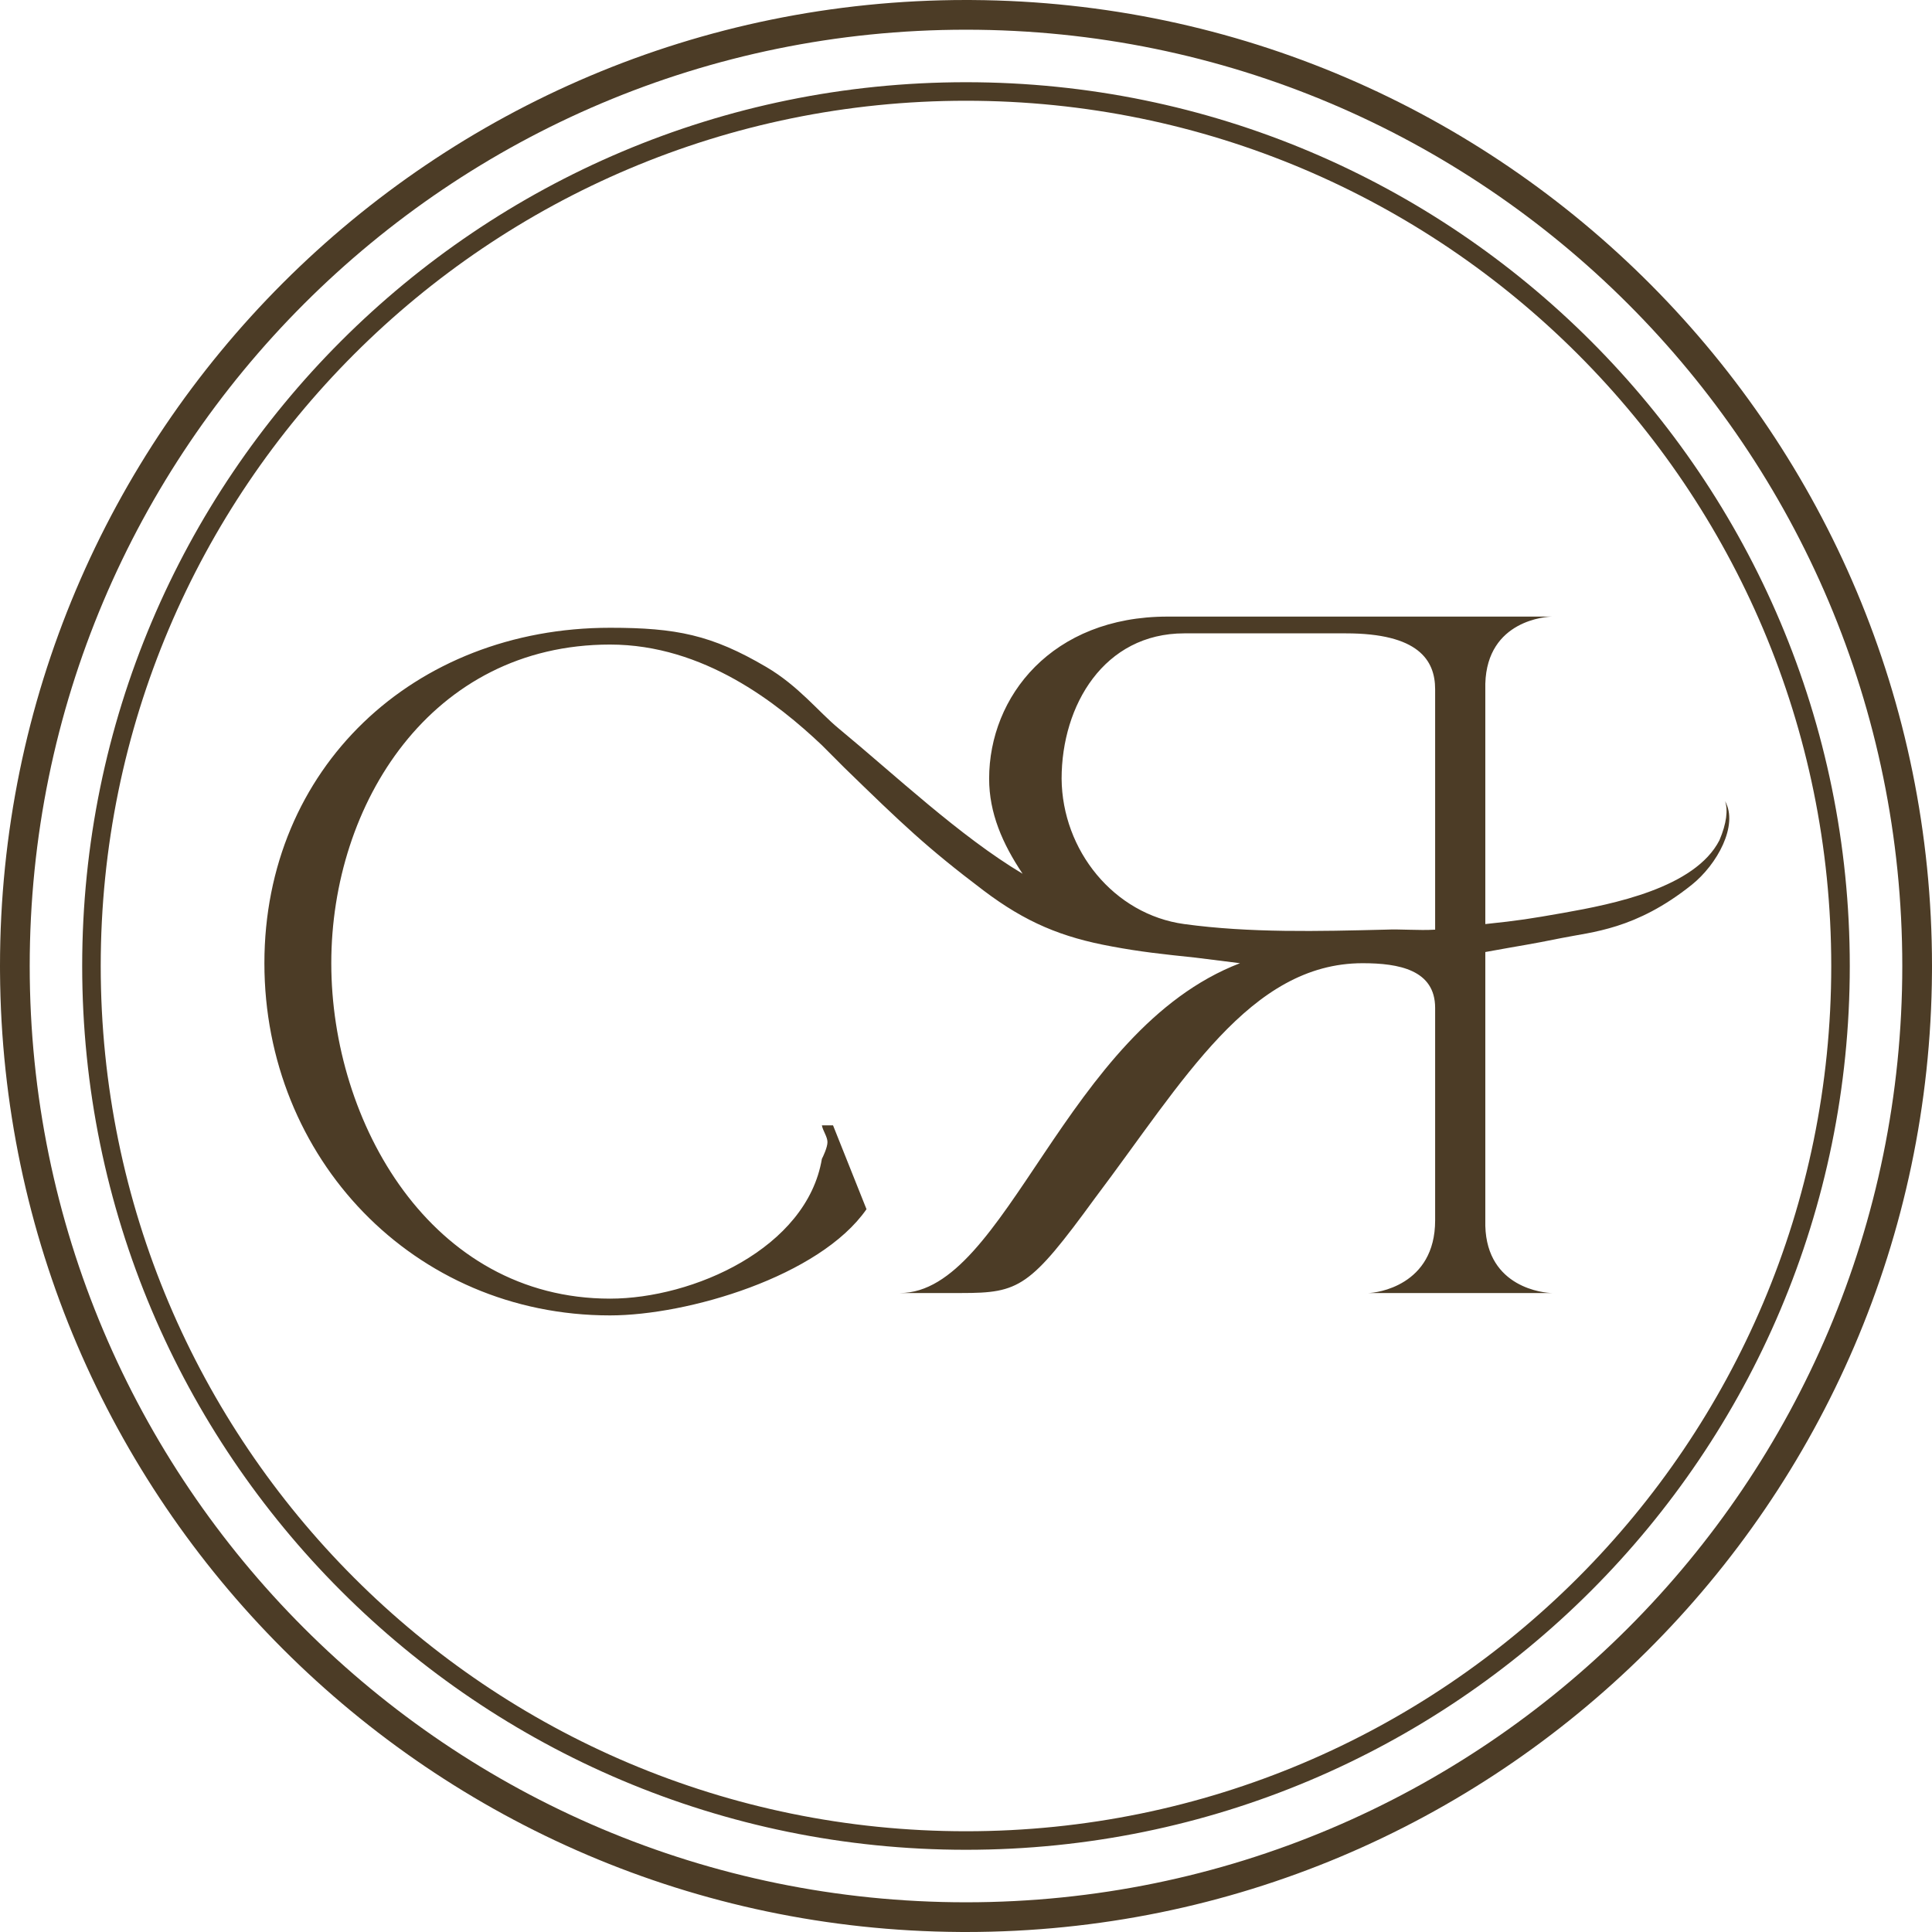
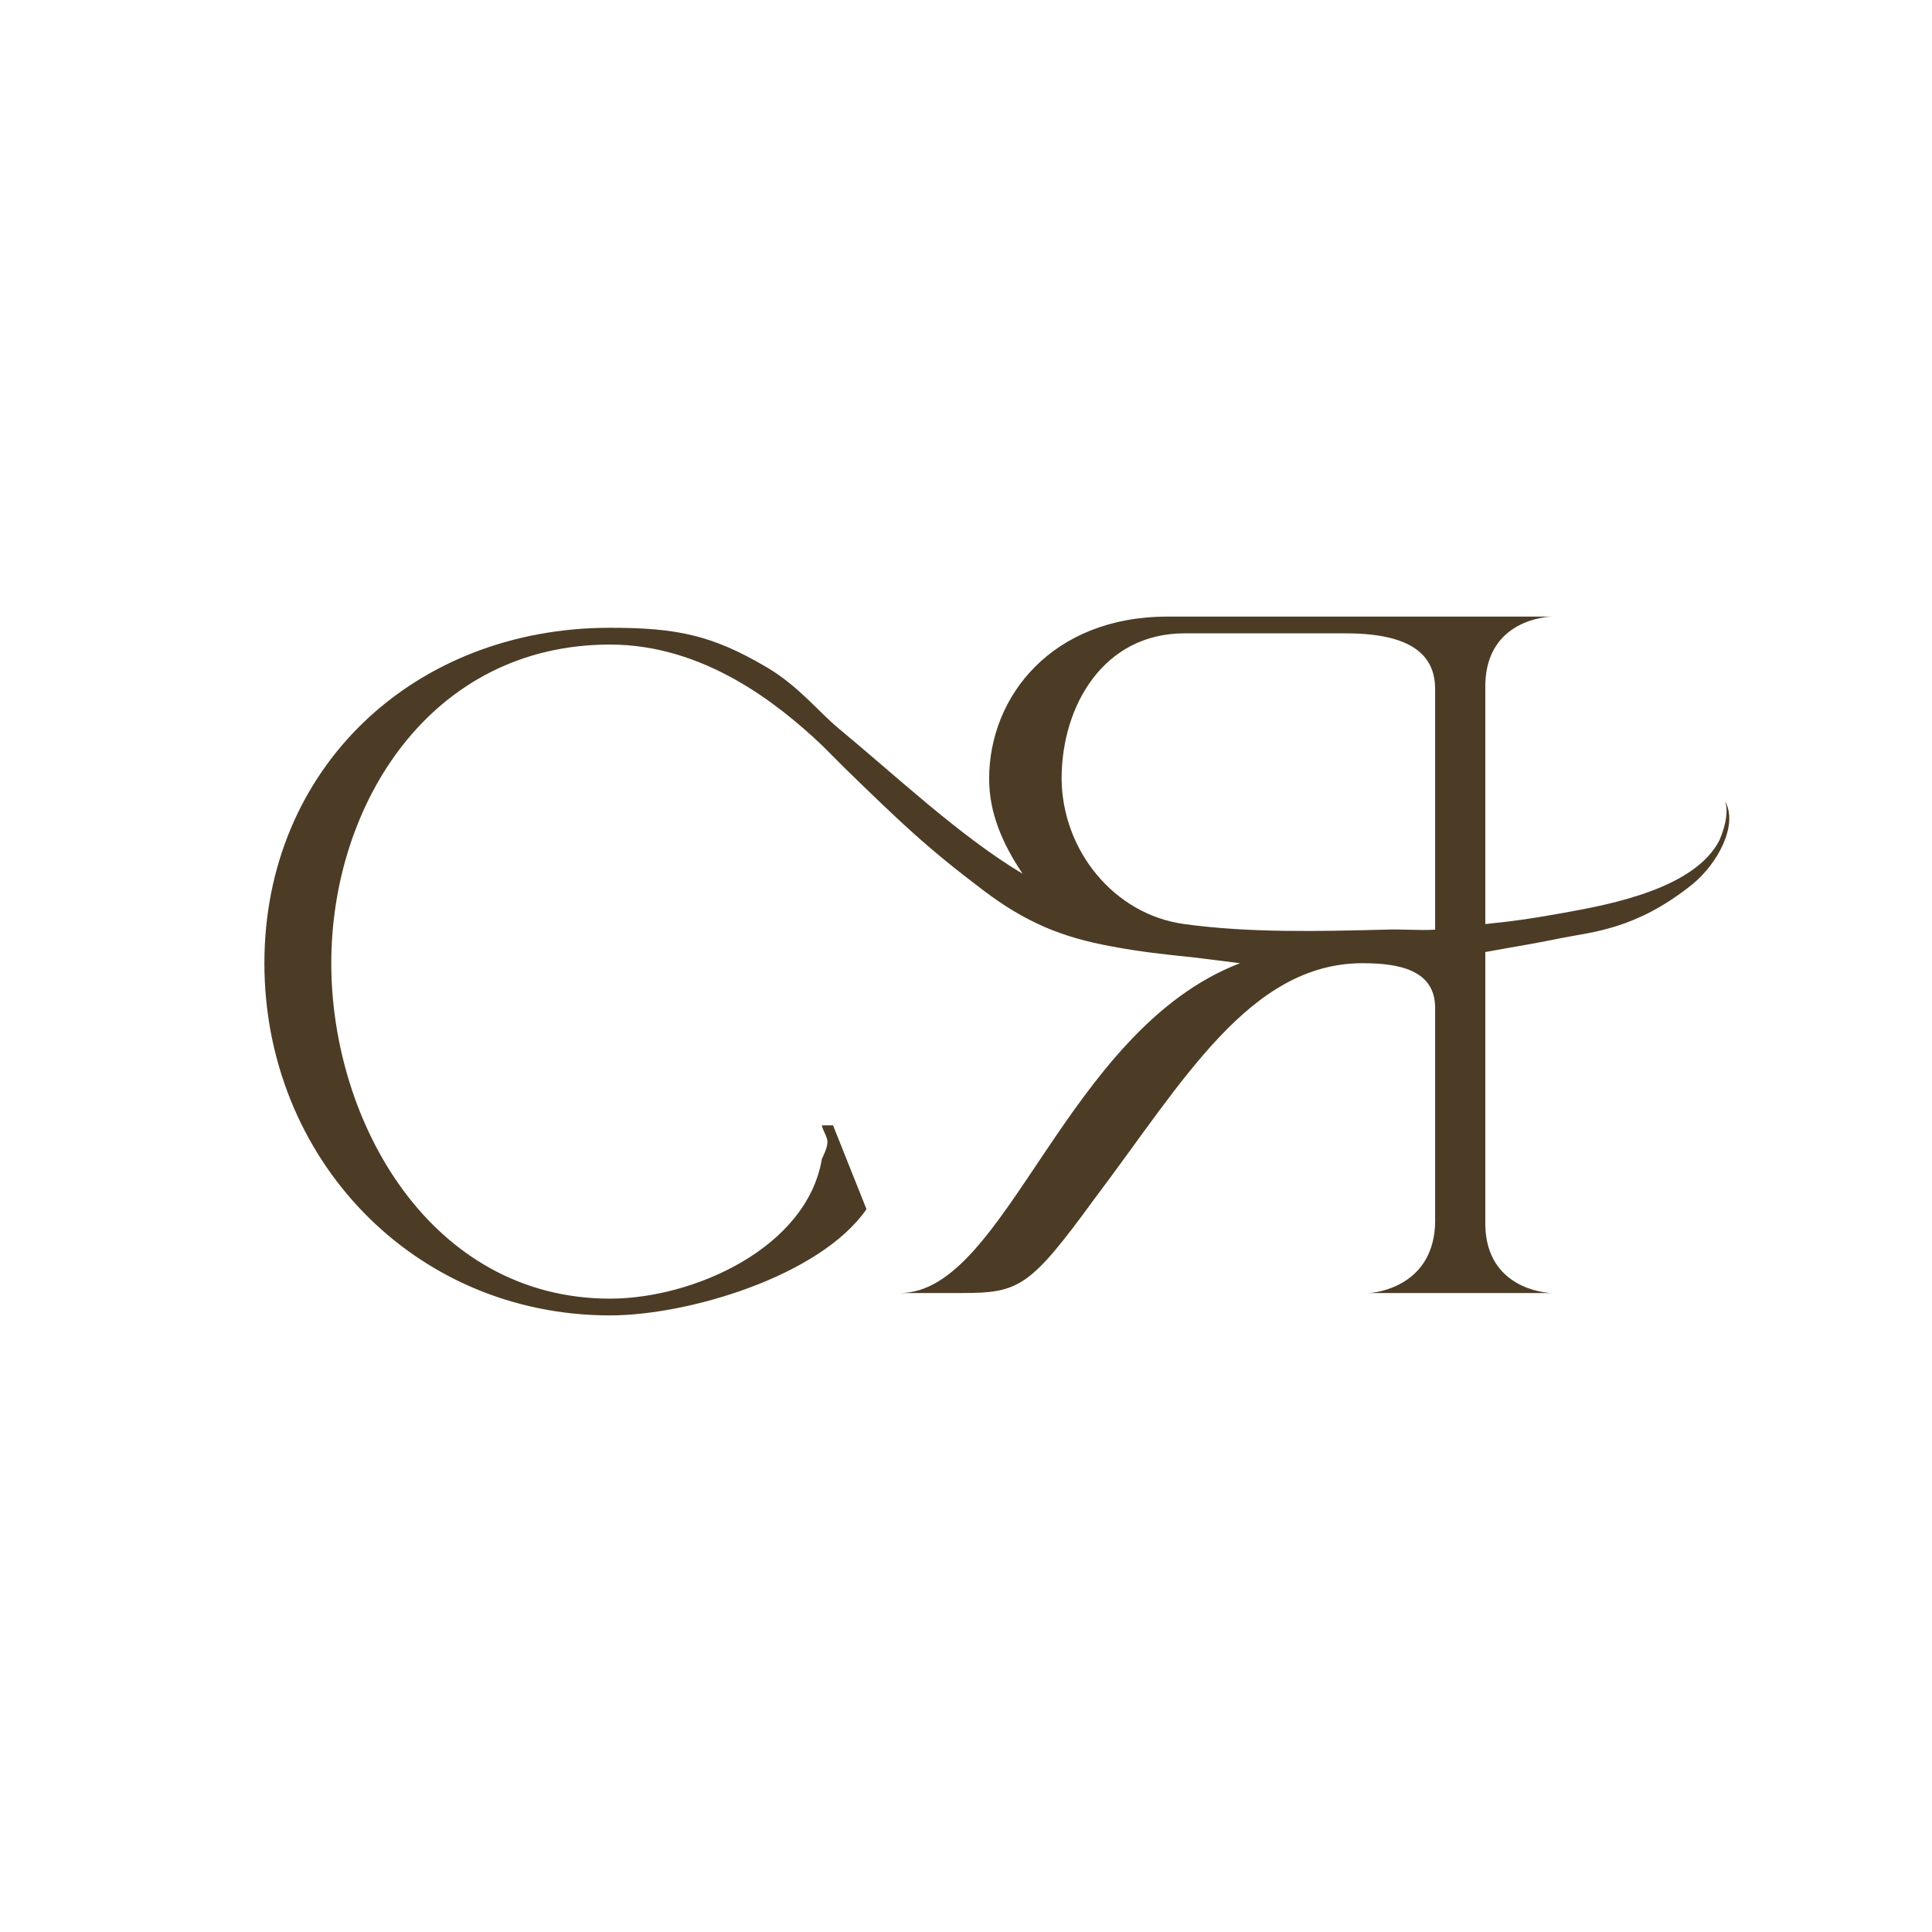
<svg xmlns="http://www.w3.org/2000/svg" width="74" height="74" viewBox="0 0 74 74" fill="none">
-   <path d="M70.141 37C70.141 18.697 55.303 3.859 36.999 3.859C18.696 3.859 3.858 18.697 3.858 37C3.858 55.303 18.696 70.141 36.999 70.141C55.303 70.141 70.141 55.303 70.141 37ZM70.851 37C70.851 55.695 55.695 70.851 36.999 70.851C18.304 70.851 3.148 55.695 3.148 37C3.148 18.305 18.304 3.149 36.999 3.149C55.695 3.149 70.851 18.305 70.851 37Z" fill="#4C3C26" />
-   <path d="M72.862 37C72.862 17.194 56.806 1.138 37 1.138C17.194 1.138 1.138 17.194 1.138 37C1.138 56.806 17.194 72.862 37 72.862V74L36.761 73.999C16.516 73.871 0.129 57.484 0.001 37.239L0 37C0 16.566 16.566 0 37 0L37.239 0.001C57.564 0.129 74 16.645 74 37L73.999 37.239C73.871 57.564 57.355 74 37 74V72.862C56.806 72.862 72.862 56.806 72.862 37Z" fill="#4C3C26" />
  <path d="M66.073 30.683C66.191 31.02 66.133 31.538 65.859 32.182C64.923 34.009 61.783 34.629 59.88 34.966C58.609 35.189 58.186 35.259 56.891 35.394V26.187C56.959 23.745 59.252 23.617 59.453 23.617H44.719C40.297 23.617 37.886 26.673 37.886 29.827C37.886 31.139 38.394 32.312 39.168 33.467C36.755 32.024 34.299 29.699 32.121 27.9C31.349 27.262 30.583 26.27 29.345 25.544C27.257 24.318 25.905 24.045 23.366 24.045C15.836 24.045 10.127 29.432 10.127 36.893C10.127 44.354 15.836 50.383 23.366 50.383C26.337 50.383 31.398 48.893 33.189 46.315L31.907 43.103H31.48C31.515 43.307 31.694 43.541 31.694 43.745C31.694 43.949 31.525 44.3 31.48 44.387C30.905 47.812 26.54 49.741 23.366 49.741C16.512 49.741 12.689 42.999 12.689 36.893C12.689 30.787 16.512 24.688 23.366 24.688C26.957 24.688 29.792 26.945 31.48 28.542L32.334 29.398C34.566 31.569 35.499 32.465 37.673 34.109C39.289 35.331 40.673 35.903 42.584 36.251C43.672 36.455 44.518 36.546 45.787 36.679L47.495 36.893C40.776 39.471 38.554 49.526 34.47 49.526H34.256H36.819C39.048 49.526 39.445 49.311 41.944 45.886C45.321 41.41 47.871 36.893 52.193 36.893C53.578 36.893 54.969 37.148 54.969 38.606V46.743C54.969 49.253 52.71 49.526 52.407 49.526H59.453C59.15 49.526 56.957 49.331 56.891 46.957V36.465C58.468 36.177 58.479 36.198 59.811 35.929C60.984 35.691 62.646 35.608 64.792 33.895C65.777 33.109 66.594 31.607 66.073 30.683ZM54.969 35.608C54.322 35.647 53.691 35.58 53.047 35.608C50.527 35.67 47.871 35.738 45.36 35.394C42.658 35.025 40.684 32.564 40.662 29.827C40.662 29.807 40.662 29.844 40.662 29.827C40.662 27.012 42.287 24.259 45.36 24.259H51.553C54.32 24.259 54.969 25.28 54.969 26.401V35.608Z" fill="#4C3C26" />
</svg>